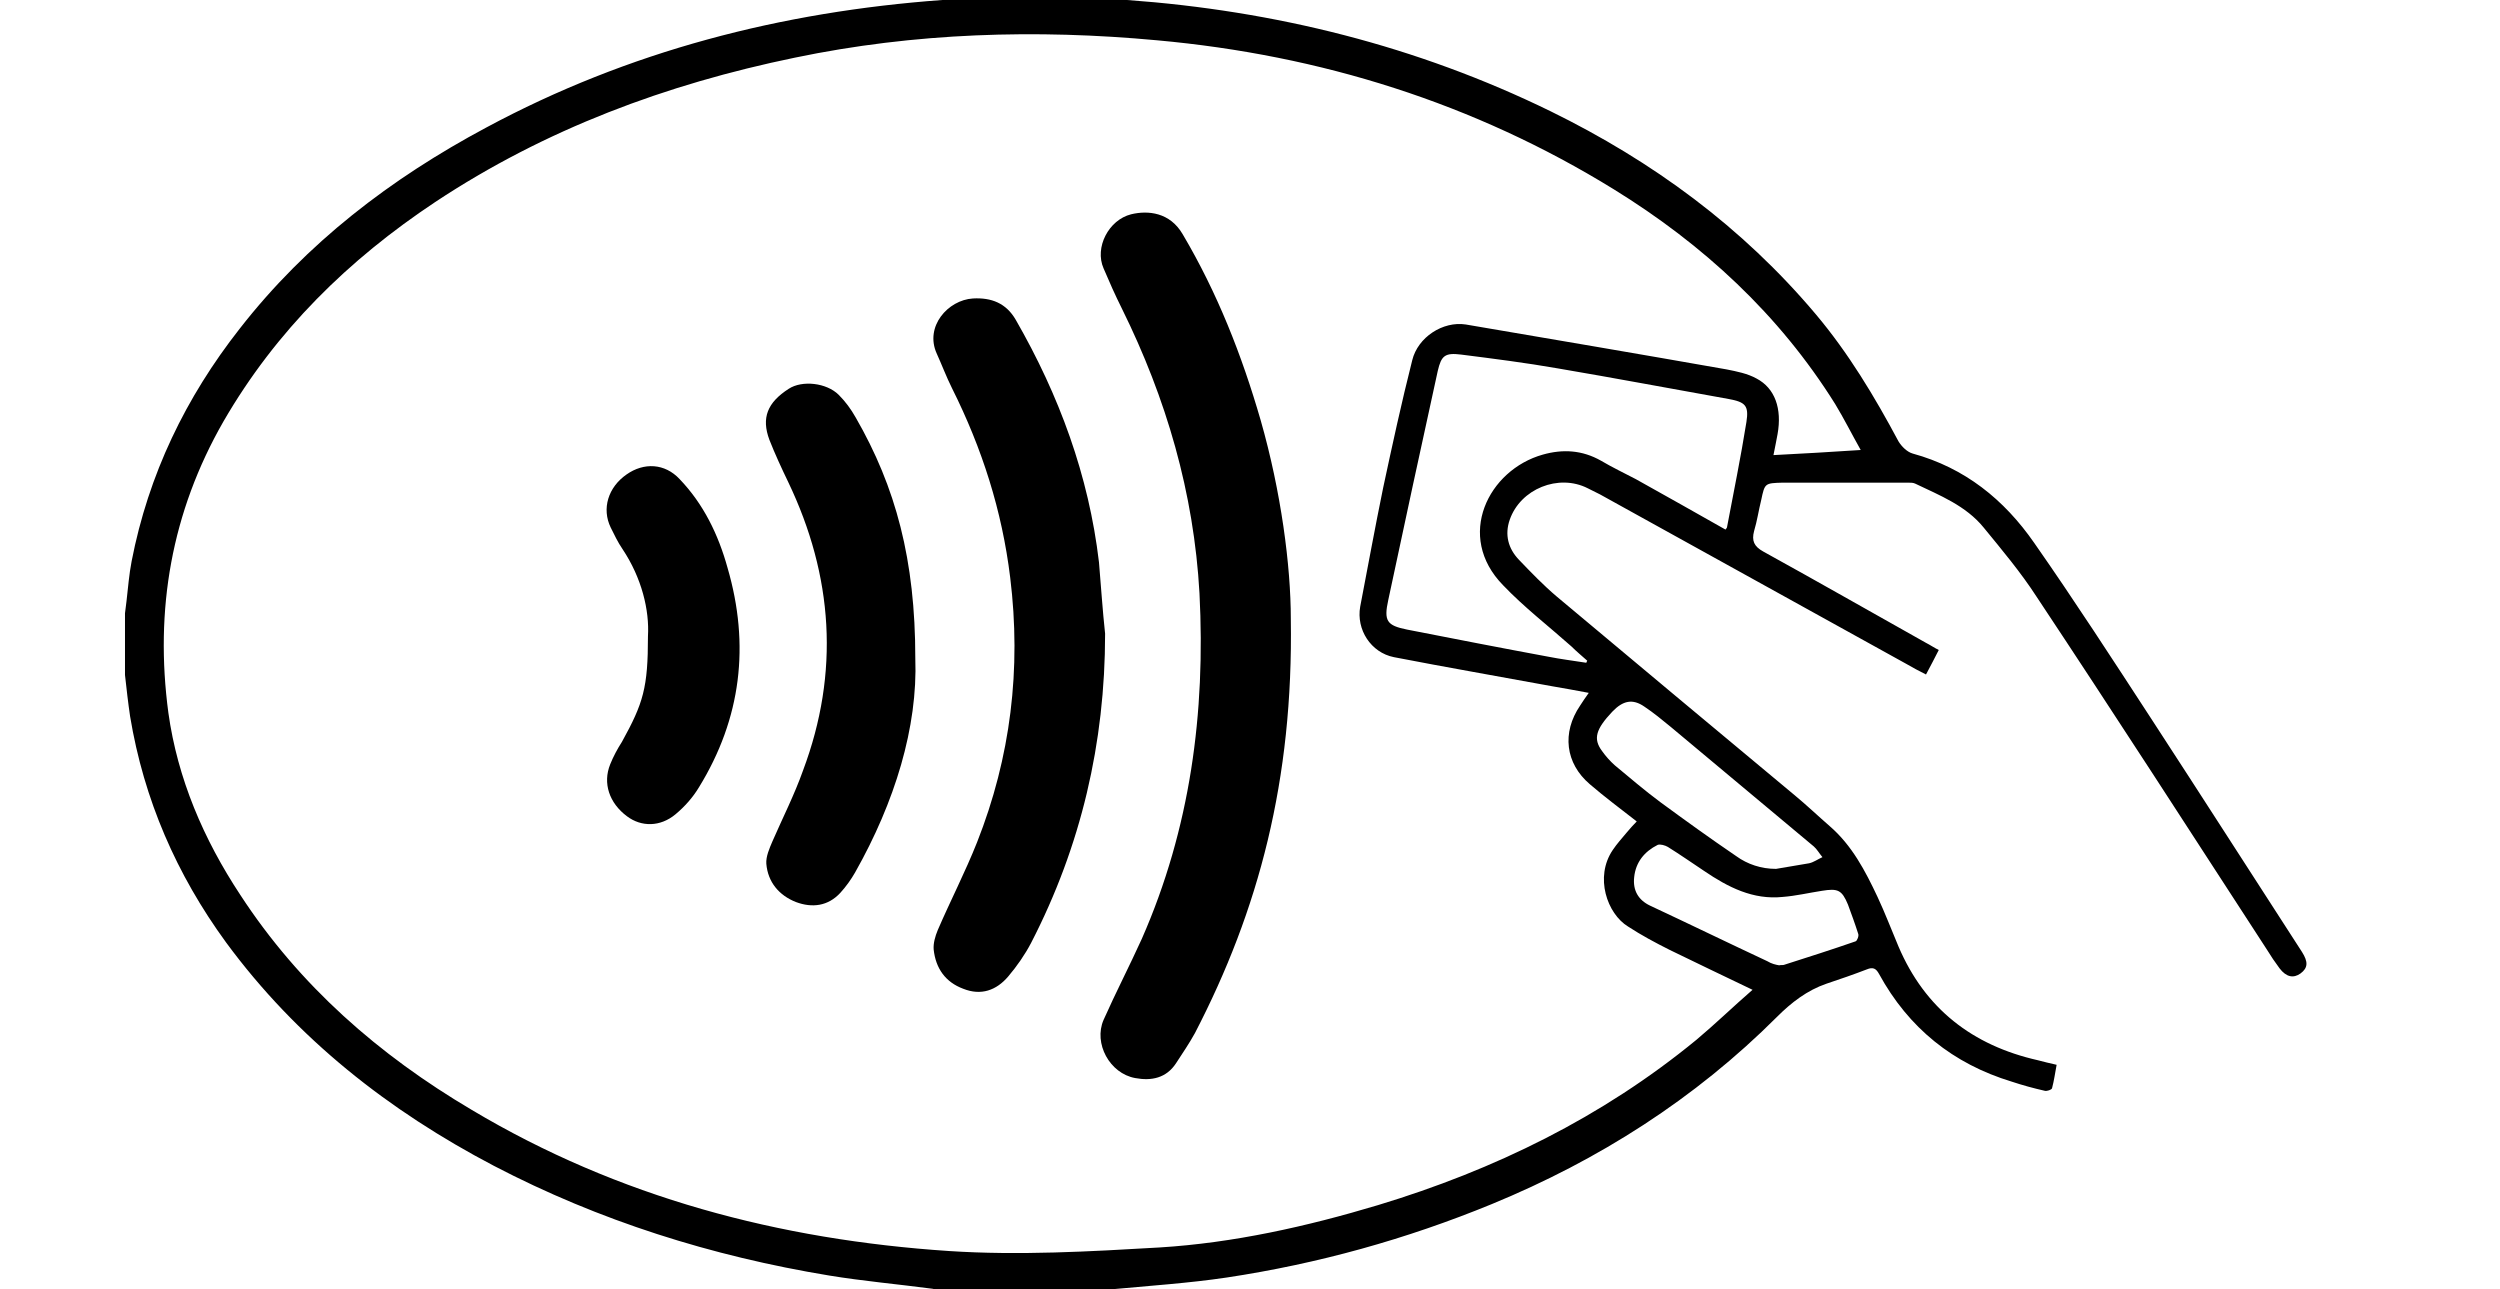
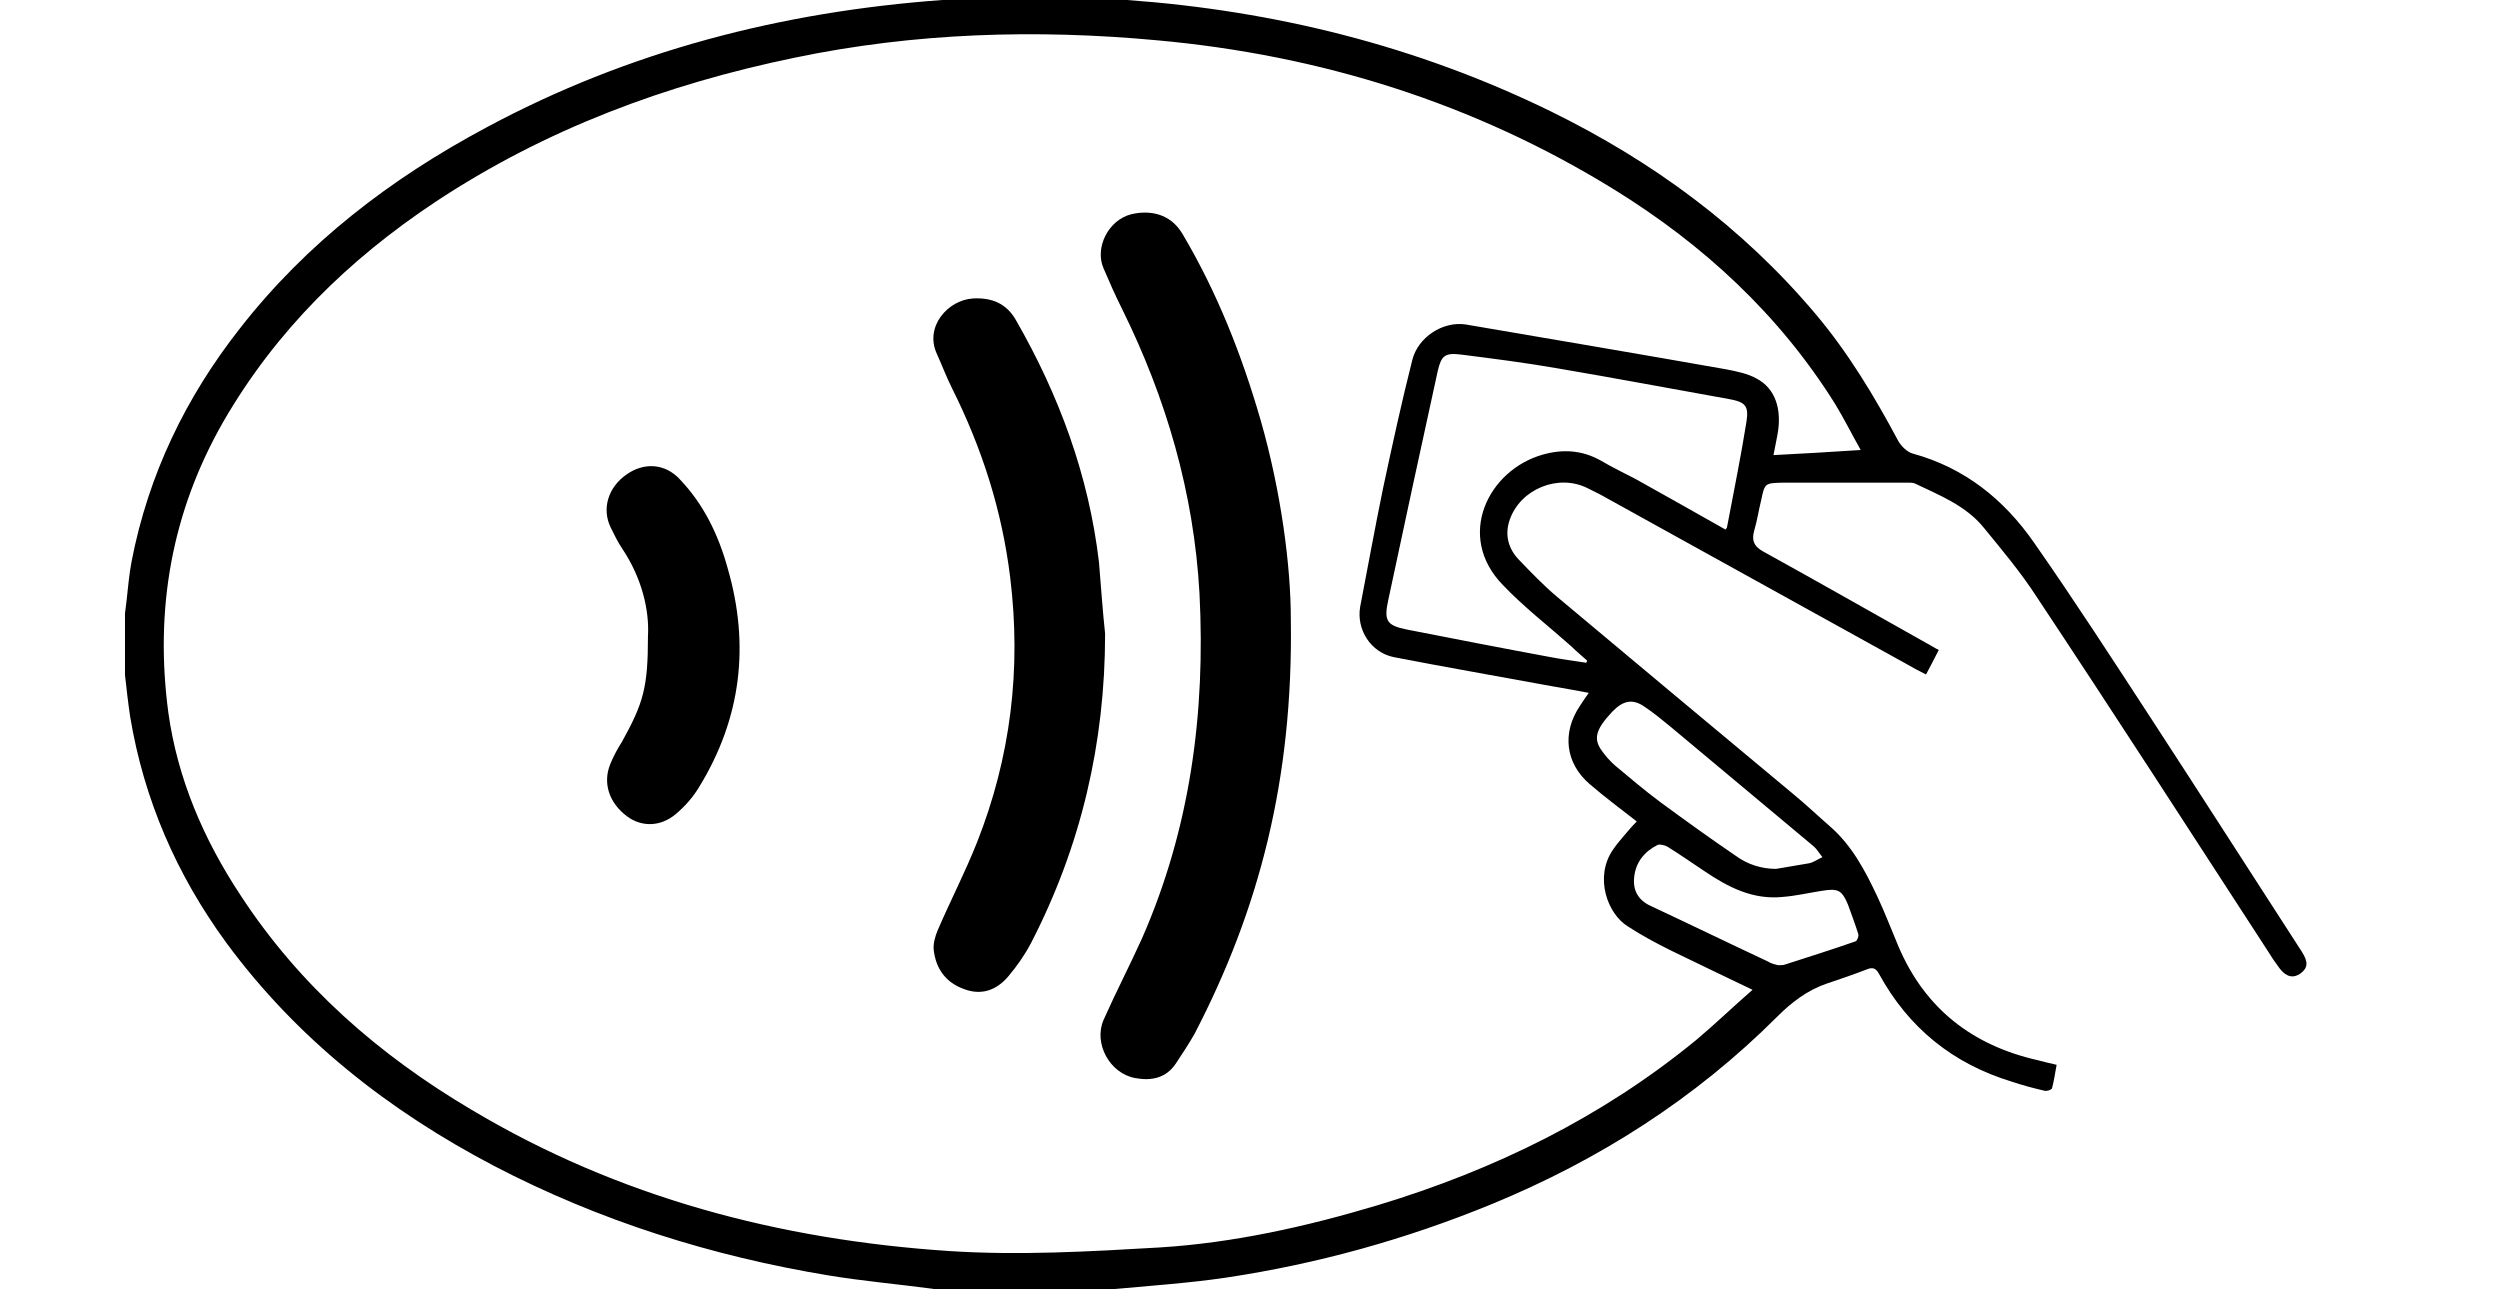
<svg xmlns="http://www.w3.org/2000/svg" version="1.1" id="Calque_1" x="0px" y="0px" viewBox="32 436.4 490 252.7" enable-background="new 32 436.4 490 252.7" xml:space="preserve">
  <g>
    <path d="M244.4,435.7c2.8,0.2,5.7,0.5,8.5,0.7c29,2.1,56.8,9,83,21.8c20,9.8,37.6,22.7,52,39.8c6.4,7.6,11.5,16.1,16.2,24.9   c0.6,1,1.7,2.1,2.8,2.4c10.2,2.8,17.9,9,23.8,17.5c7.9,11.3,15.4,22.9,22.9,34.4c9.9,15.2,19.7,30.5,29.6,45.8   c1.2,1.9,1.2,3.1-0.3,4.2c-1.4,1-2.8,0.7-4.1-1c-0.9-1.2-1.7-2.4-2.5-3.7c-15-23.1-29.9-46.2-45.1-69.1c-3.1-4.8-6.8-9.2-10.4-13.6   c-3.5-4.3-8.6-6.3-13.4-8.6c-0.4-0.2-0.9-0.2-1.4-0.2c-7.9,0-15.8,0-23.7,0c-0.3,0-0.6,0-0.9,0c-3.5,0.1-3.5,0.1-4.2,3.4   c-0.5,2-0.8,4.1-1.4,6.1c-0.5,1.9,0,3,1.8,4c10.7,5.9,21.2,11.9,31.9,17.9c0.8,0.4,1.5,0.9,2.5,1.4c-0.8,1.6-1.6,3.1-2.5,4.8   c-1.4-0.7-2.7-1.4-3.9-2.1c-20-11.1-40-22.1-60-33.2c-0.8-0.4-1.6-0.8-2.4-1.2c-5.7-2.9-13.2,0.1-15.3,6.2c-1,2.9-0.3,5.6,1.8,7.8   c2.4,2.5,4.8,5,7.4,7.2c15.5,13,31.1,26,46.7,39c2.3,1.9,4.5,4,6.8,6c4.4,3.8,7,8.8,9.4,13.9c1.5,3.2,2.7,6.4,4.1,9.7   c5.2,12.2,14.5,19.4,27.3,22.3c1.2,0.3,2.3,0.6,3.7,0.9c-0.3,1.6-0.5,3.1-0.9,4.6c-0.1,0.3-1,0.6-1.4,0.5c-2.2-0.5-4.4-1.1-6.5-1.8   c-11.5-3.5-20.2-10.5-26-21.1c-0.6-1.1-1.2-1.4-2.4-0.9c-2.6,1-5.2,1.9-7.9,2.8c-3.8,1.3-6.9,3.7-9.7,6.5   c-16.1,16.1-35,28.1-55.9,36.7c-16.8,6.9-34.1,11.7-52,14.4c-7.4,1.1-15,1.6-22.5,2.3c-0.5,0-0.9,0.2-1.4,0.2   c-10.8,0-21.6,0-32.5,0c-0.4-0.1-0.8-0.2-1.2-0.3c-6.8-0.9-13.6-1.5-20.3-2.6c-23-3.8-45-10.7-65.7-21.5   c-20.6-10.8-38.6-24.9-52.5-43.8c-9.7-13.3-16.1-28-18.8-44.3c-0.4-2.7-0.7-5.4-1-8.1c0-4,0-8.1,0-12.1c0.1-0.8,0.2-1.6,0.3-2.4   c0.3-2.6,0.5-5.2,1-7.8c3.3-17,10.6-32.1,21.2-45.6c13.1-16.8,29.6-29.4,48.3-39.4c27.9-15,57.9-22.7,89.4-25   c2.9-0.2,5.8-0.5,8.7-0.7C231.8,435.7,238.1,435.7,244.4,435.7z M396.7,524.6c-1.8-3.2-3.3-6.2-5-9c-11-17.6-25.9-31.3-43.4-42.1   c-27.4-16.9-57.5-26.3-89.5-29.2c-23.7-2.2-47.5-1.5-71,3.4c-25.2,5.2-48.9,14-70.5,28.3c-17,11.3-31.2,25.2-41.5,43   c-10.2,17.8-13.5,36.9-10.8,57.1c1.8,12.9,6.9,24.8,14.1,35.7c11.6,17.8,27.2,31.4,45.3,42.1c28.8,17.2,60.4,25.5,93.6,27.7   c13.7,0.9,27.6,0.1,41.3-0.7c14.5-0.9,28.8-4.1,42.8-8.3c22.8-6.9,43.9-17.2,62.4-32.4c3.7-3.1,7.2-6.5,11-9.8   c-5.6-2.7-10.9-5.2-16.2-7.8c-2.8-1.4-5.6-2.9-8.2-4.6c-4.1-2.5-6.6-9.7-3-15c0.8-1.2,1.8-2.3,2.8-3.5c0.6-0.7,1.2-1.4,1.9-2.1   c-3.2-2.5-6.3-4.8-9.2-7.3c-4.8-4.1-5.5-10.1-1.9-15.4c0.5-0.8,1-1.5,1.7-2.5c-2.6-0.5-4.9-0.9-7.2-1.3c-10.3-1.9-20.7-3.7-31-5.7   c-4.5-0.9-7.4-5.4-6.6-9.9c1.5-7.8,2.9-15.5,4.5-23.3c1.8-8.4,3.6-16.7,5.7-25c1.1-4.5,6-7.7,10.5-7c17,2.9,34.1,5.8,51.1,8.8   c2,0.4,4.1,0.8,5.9,1.8c3.6,1.9,5,5.9,4.1,10.9c-0.2,1.2-0.5,2.5-0.8,4.1C385.3,525.3,390.8,525,396.7,524.6z M370.2,540.2   c0.1-0.2,0.3-0.3,0.3-0.5c1.3-6.9,2.7-13.7,3.8-20.6c0.5-3.2-0.2-3.9-3.5-4.5c-11.2-2-22.3-4.1-33.5-6c-6.3-1.1-12.6-1.9-18.9-2.7   c-3.2-0.4-3.9,0.2-4.6,3.2c-3.3,15-6.5,29.9-9.7,44.9c-0.9,4.1-0.3,5,3.7,5.8c9.2,1.8,18.4,3.6,27.6,5.3c2.5,0.5,5,0.8,7.5,1.2   c0.1-0.1,0.1-0.3,0.2-0.4c-1-0.9-2.1-1.8-3.1-2.8c-4.5-4-9.3-7.7-13.4-12c-9.4-9.6-2.9-22.6,7.8-25.6c3.9-1.1,7.7-0.9,11.4,1.2   c2.2,1.3,4.5,2.4,6.8,3.6C358.5,533.6,364.4,536.9,370.2,540.2z M380.1,606.7c2.2-0.4,4.3-0.7,6.5-1.1c0.9-0.2,1.7-0.8,2.6-1.2   c-0.6-0.7-1.1-1.6-1.7-2.1c-9.3-7.8-18.7-15.6-28-23.4c-1.7-1.4-3.4-2.8-5.2-4c-2.3-1.6-4.2-1.2-6.3,1c-3.2,3.4-3.8,5.3-2,7.7   c0.7,1,1.6,2,2.5,2.8c2.9,2.4,5.8,4.9,8.9,7.2c4.9,3.6,9.9,7.2,14.9,10.6C374.5,605.8,377.2,606.7,380.1,606.7z M380.7,625.6   c0.5-0.1,0.8,0,1-0.1c4.7-1.5,9.4-3,14-4.6c0.3-0.1,0.7-1.1,0.5-1.5c-0.6-1.9-1.3-3.8-2-5.7c-1.2-2.9-2-3.2-5.1-2.7   c-2.6,0.4-5.1,1-7.7,1.2c-5.8,0.6-10.7-1.9-15.4-5.1c-2.4-1.6-4.7-3.2-7.1-4.7c-0.5-0.3-1.5-0.6-2-0.4c-2.6,1.3-4.3,3.4-4.6,6.3   c-0.3,2.6,0.8,4.5,3.1,5.6c7.7,3.6,15.3,7.3,23,10.9C379.2,625.3,380.1,625.5,380.7,625.6z" />
    <path d="M285,557.7c0.5,31.6-6.3,57.1-18.8,81.2c-1.1,2-2.4,3.9-3.7,5.9c-1.9,2.9-4.8,3.5-8,2.9c-5-0.9-8.2-6.8-6.2-11.4   c2.4-5.4,5.1-10.6,7.5-15.9c9.5-21.6,12.5-44.3,11.3-67.7c-1.1-19.7-6.5-38.2-15.2-55.8c-1.3-2.6-2.5-5.3-3.6-7.9   c-1.8-4.1,1-9.5,5.4-10.6c3.3-0.8,7.6-0.4,10.1,3.9c6.8,11.5,11.6,23.7,15.3,36.5C283.1,532.8,285,547.3,285,557.7z" />
-     <path d="M248.6,560.6c0,21.4-4.7,41.6-14.5,60.6c-1.2,2.3-2.8,4.6-4.5,6.6c-2.3,2.7-5.3,3.8-8.8,2.4c-3.5-1.3-5.4-4-5.8-7.7   c-0.1-1.2,0.3-2.6,0.8-3.8c2.5-5.8,5.4-11.4,7.7-17.2c6.6-16.7,8.7-34,6.5-51.9c-1.6-13.1-5.5-25.3-11.4-37.1c-1.1-2.2-2-4.6-3-6.8   c-2.4-5.3,2.2-10.5,7.1-10.8c3.6-0.2,6.5,0.9,8.4,4.2c8.5,14.8,14.3,30.5,16.3,47.5C247.8,551.3,248.1,556,248.6,560.6z" />
-     <path d="M211.4,565.4c0.5,13.5-4,28.2-11.8,42c-0.8,1.4-1.8,2.8-2.9,4c-2.4,2.6-5.5,3-8.7,1.8c-3.3-1.3-5.5-3.9-5.8-7.5   c-0.1-1.4,0.6-3,1.2-4.4c2-4.6,4.3-9.1,6-13.9c7.2-19.2,5.9-38.1-2.9-56.5c-1.3-2.7-2.6-5.5-3.7-8.3c-1.6-4.3-0.4-7.3,3.8-10   c2.6-1.7,7.4-1.2,9.8,1.2c1.3,1.3,2.4,2.8,3.3,4.4C207.6,531.9,211.4,546.2,211.4,565.4z" />
+     <path d="M248.6,560.6c0,21.4-4.7,41.6-14.5,60.6c-1.2,2.3-2.8,4.6-4.5,6.6c-2.3,2.7-5.3,3.8-8.8,2.4c-3.5-1.3-5.4-4-5.8-7.7   c-0.1-1.2,0.3-2.6,0.8-3.8c2.5-5.8,5.4-11.4,7.7-17.2c6.6-16.7,8.7-34,6.5-51.9c-1.6-13.1-5.5-25.3-11.4-37.1c-1.1-2.2-2-4.6-3-6.8   c-2.4-5.3,2.2-10.5,7.1-10.8c3.6-0.2,6.5,0.9,8.4,4.2c8.5,14.8,14.3,30.5,16.3,47.5C247.8,551.3,248.1,556,248.6,560.6" />
    <path d="M159,561.1c0.3-5.1-1.2-11.4-5-17.1c-0.9-1.3-1.6-2.8-2.3-4.2c-1.8-3.7-0.5-7.9,3.1-10.4c3.4-2.4,7.5-2.2,10.4,0.9   c4.7,4.9,7.6,10.9,9.4,17.4c4.4,15.1,2.7,29.5-5.6,43c-1.2,2-2.8,3.8-4.6,5.3c-3,2.5-6.7,2.5-9.5,0.4c-3.5-2.6-4.8-6.5-3.3-10.2   c0.6-1.5,1.4-3,2.3-4.4C158.1,574.2,159,571.2,159,561.1z" />
  </g>
</svg>